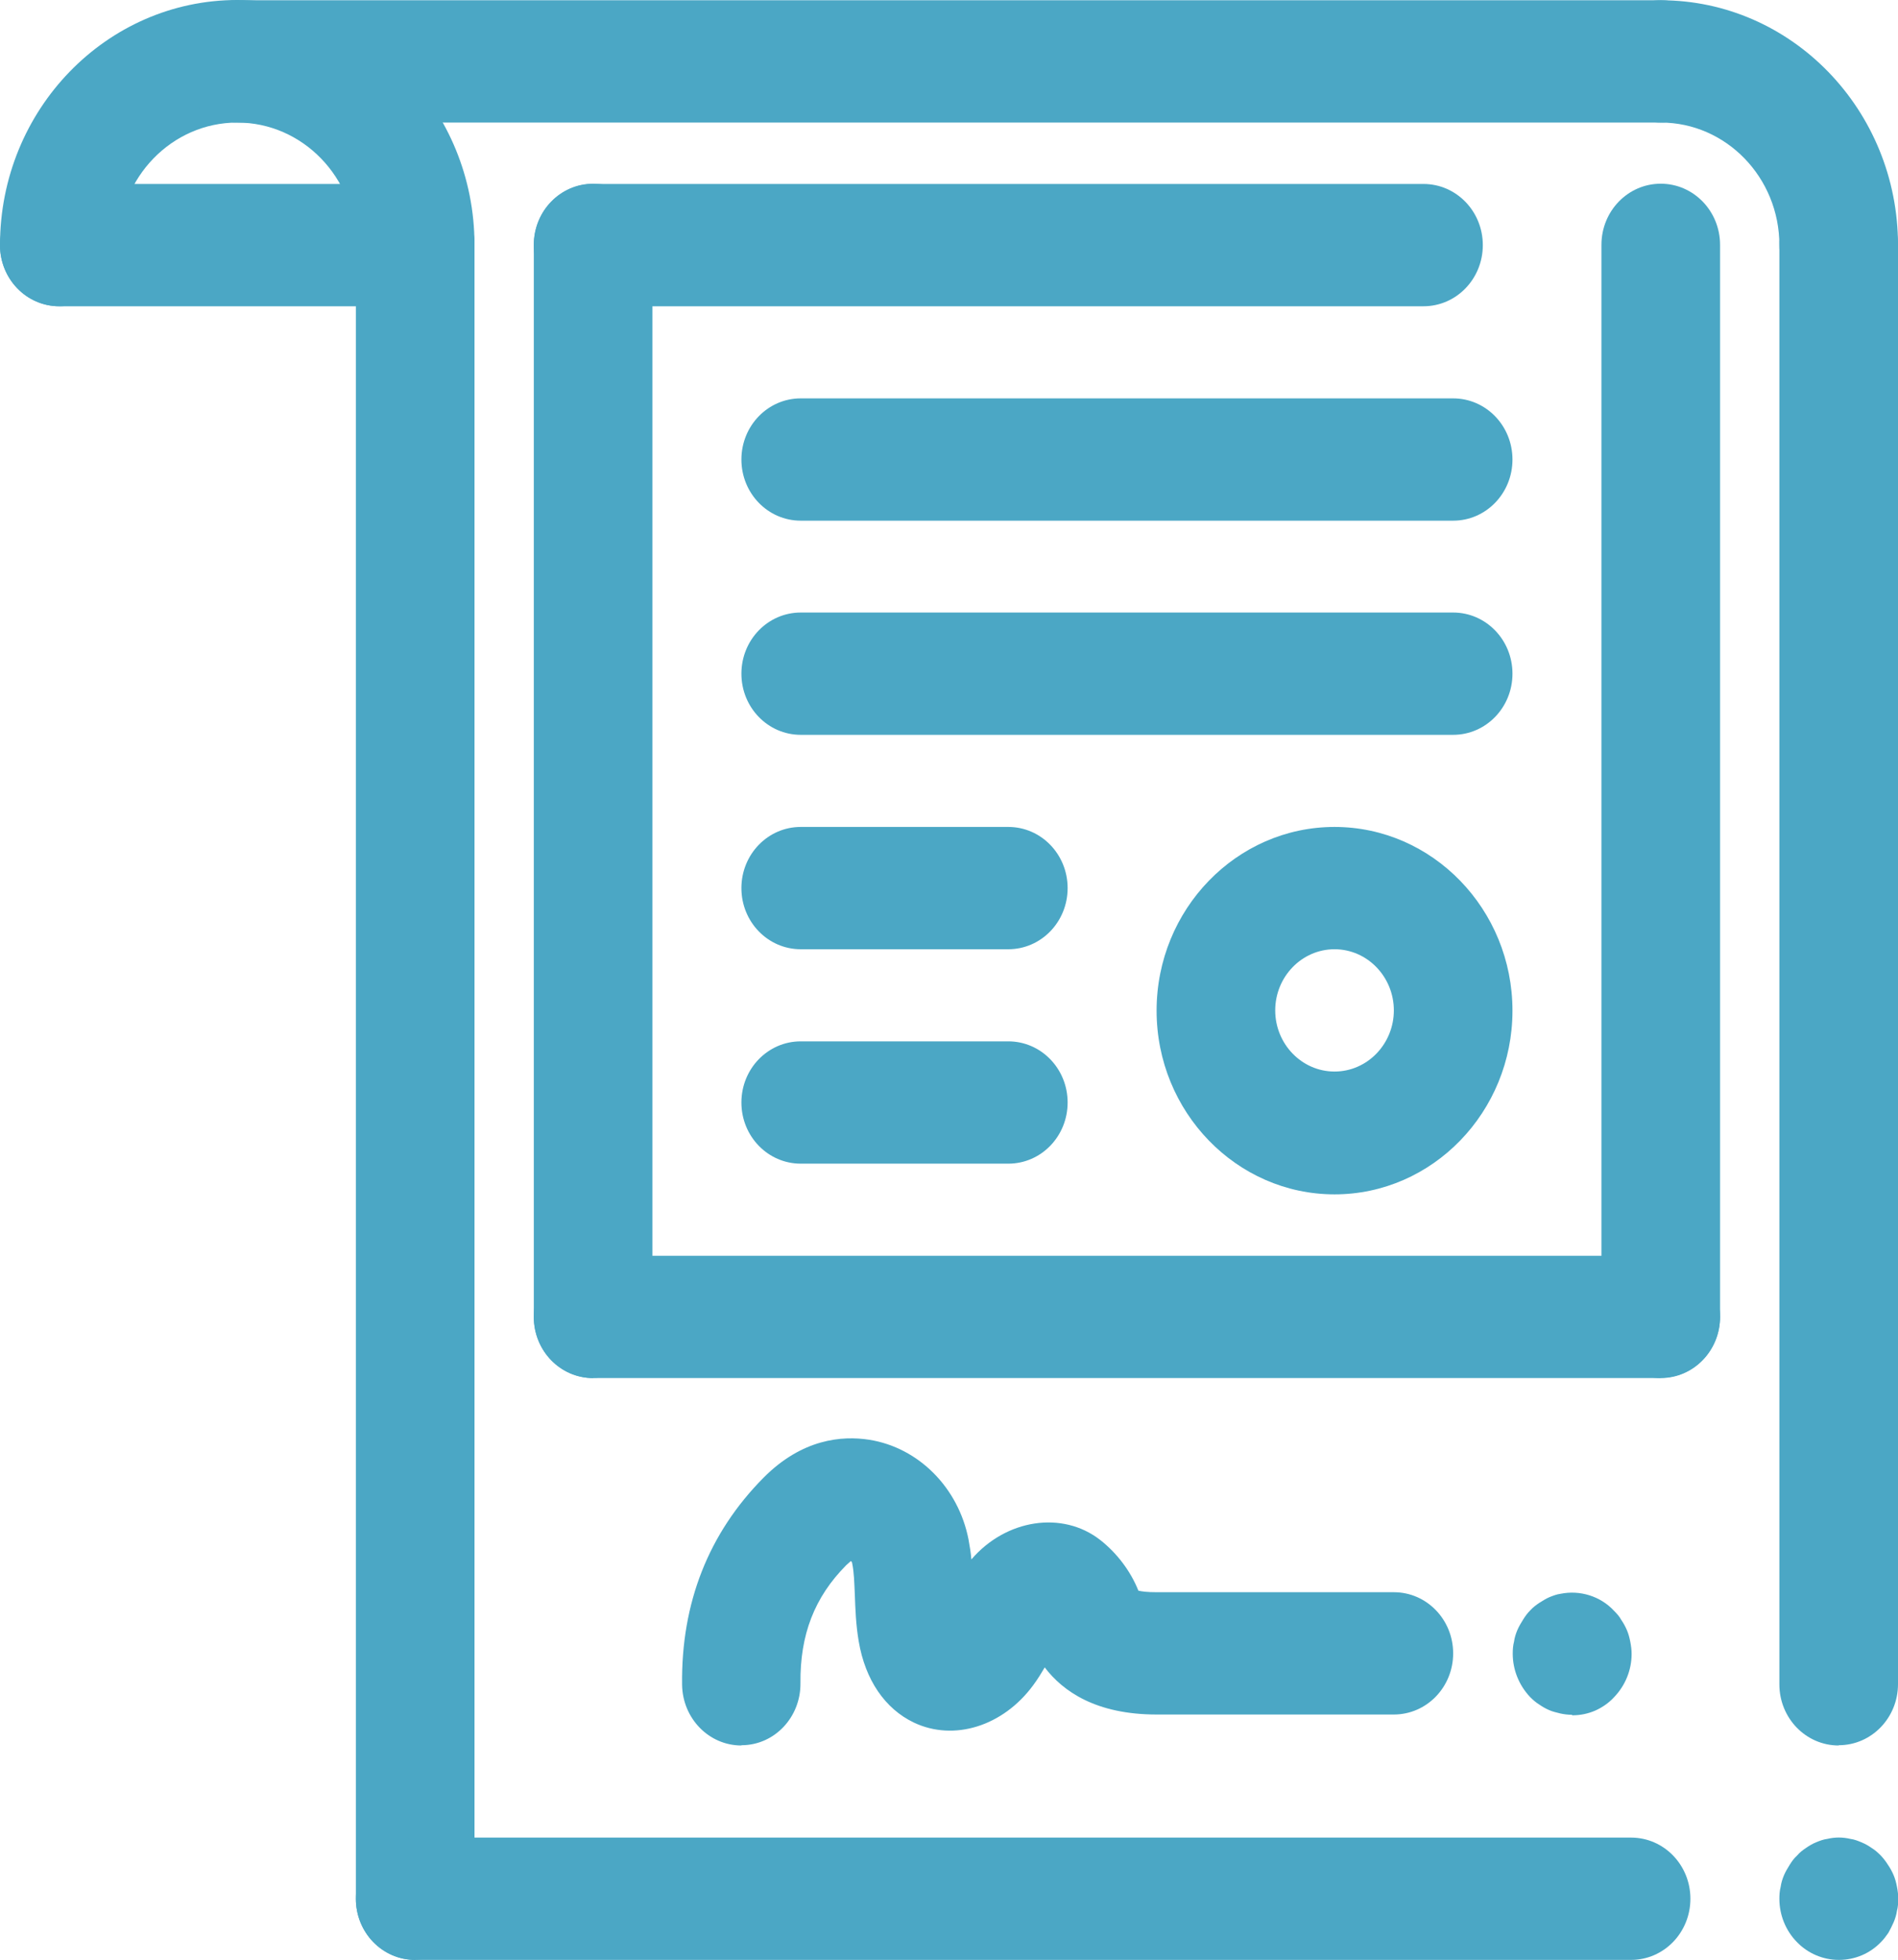
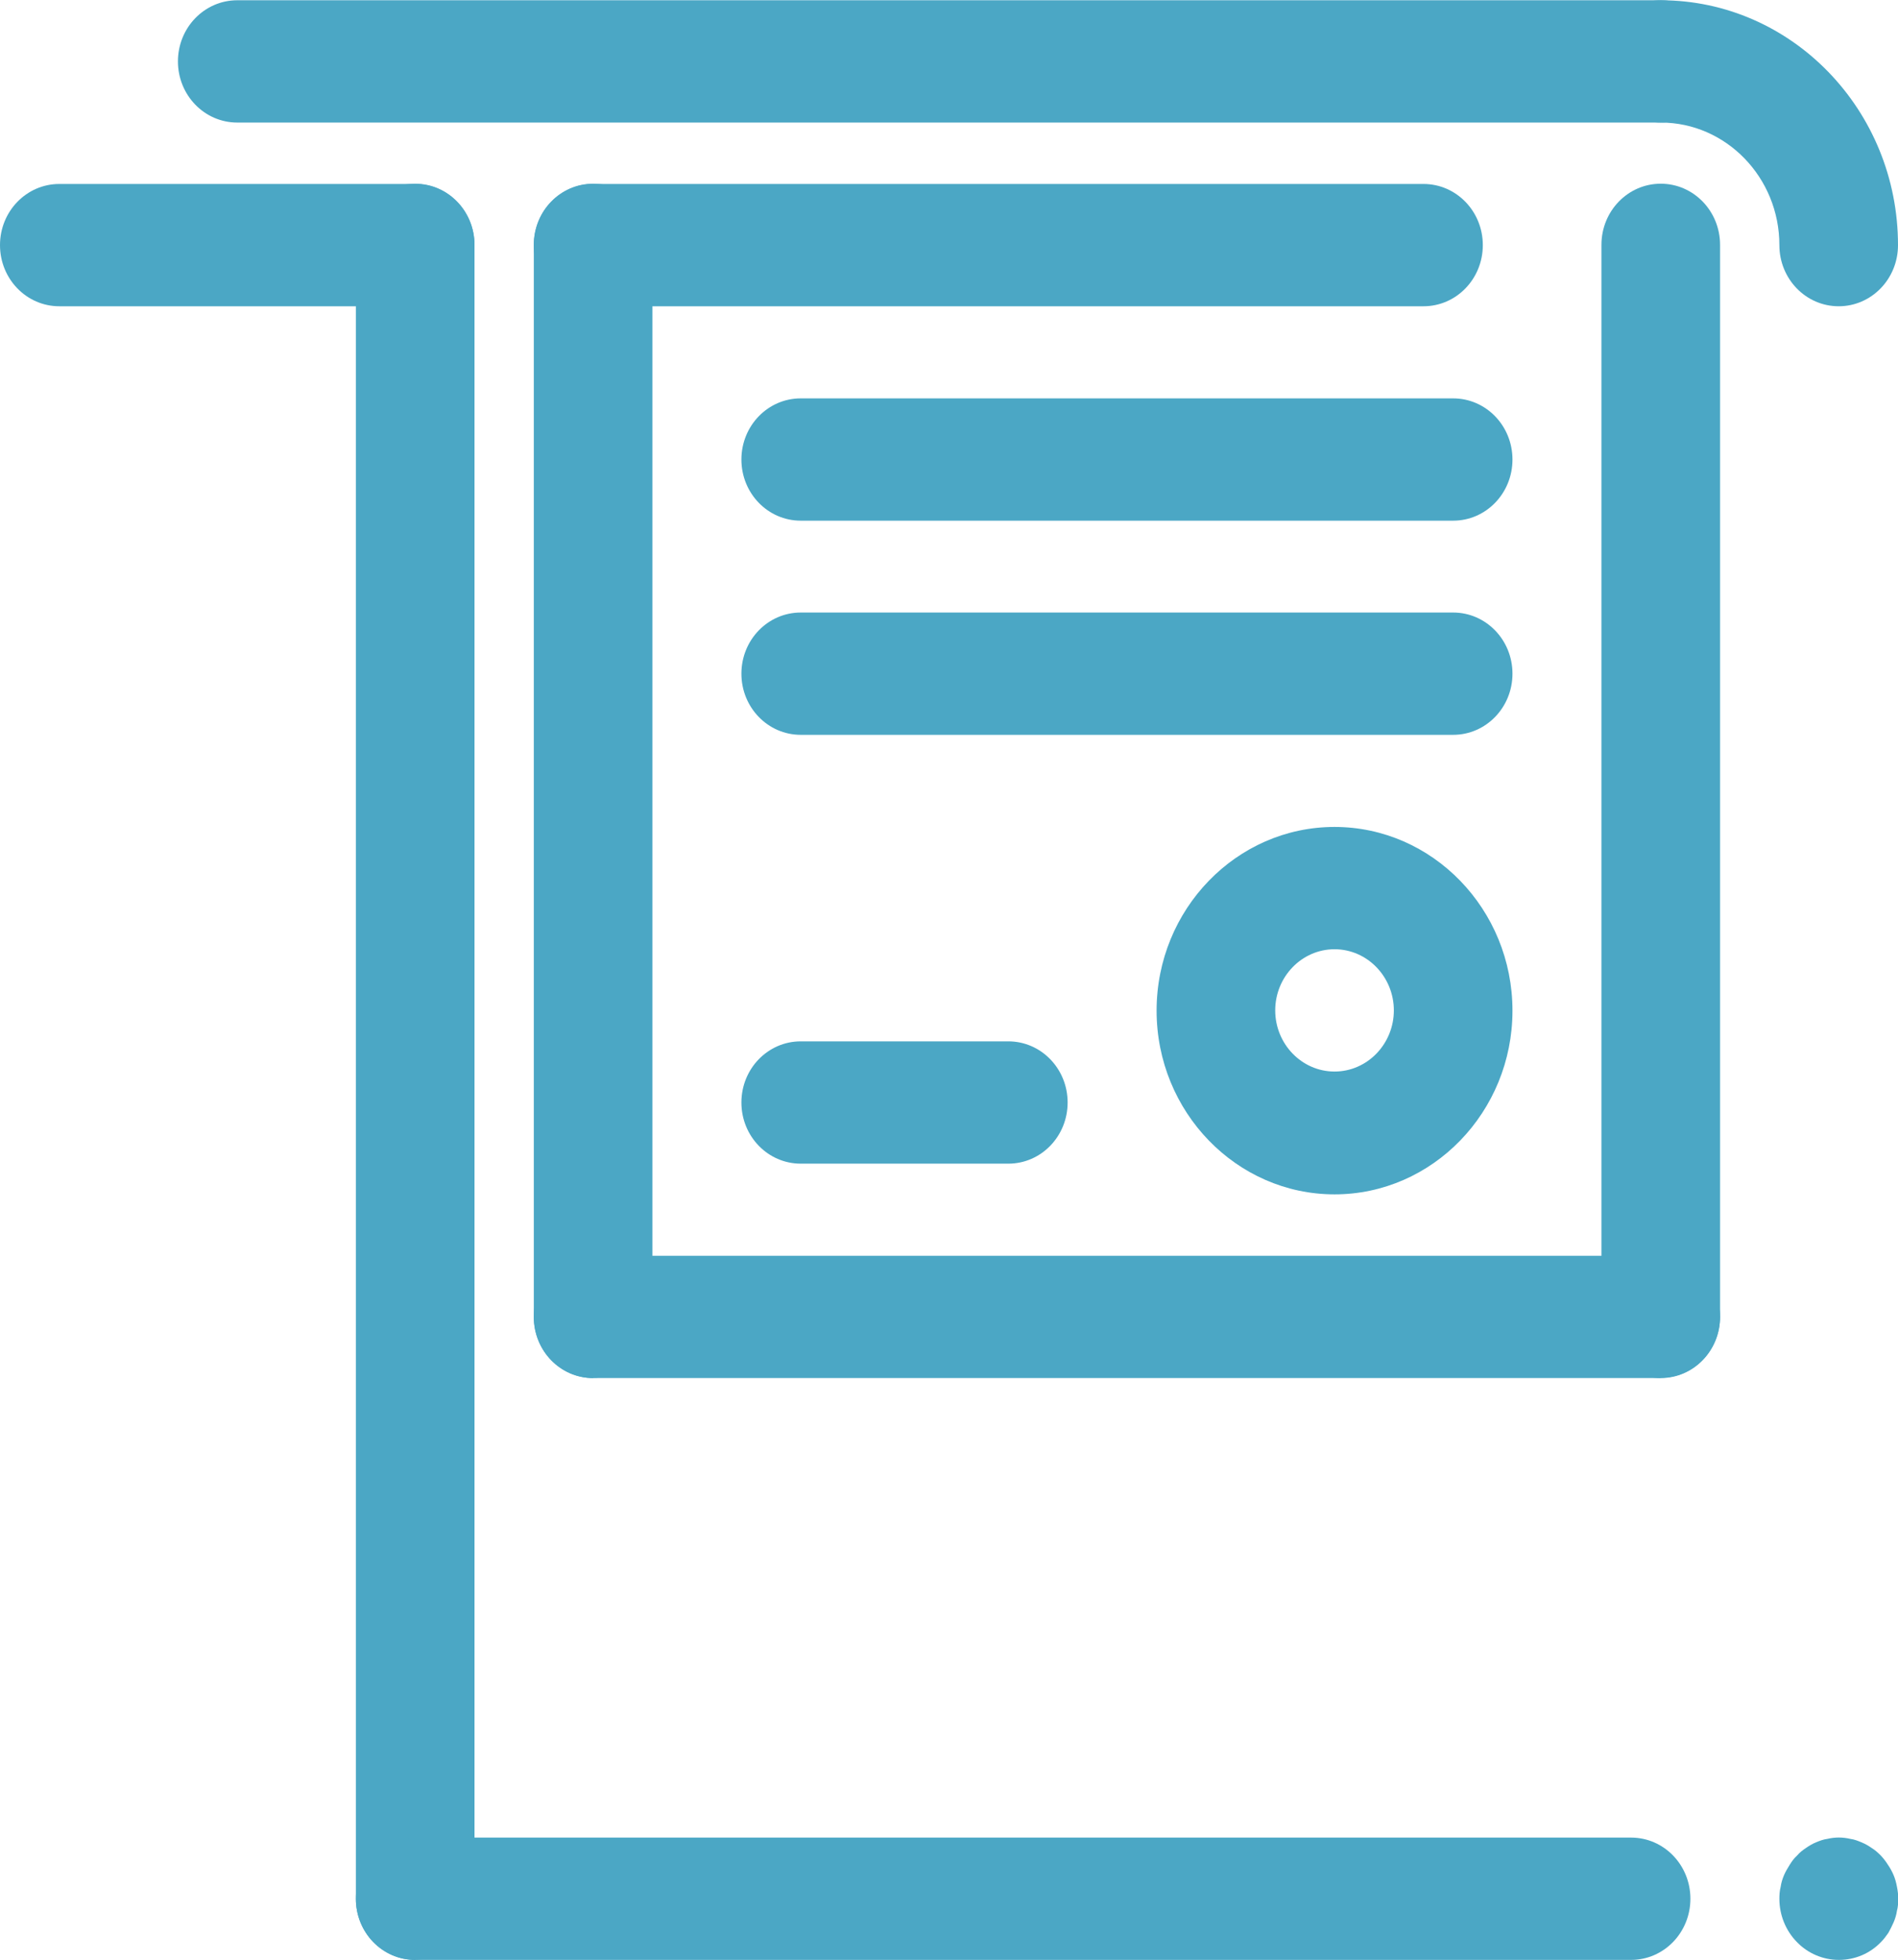
<svg xmlns="http://www.w3.org/2000/svg" id="_レイヤー_2" data-name="レイヤー 2" viewBox="0 0 72.96 75.32">
  <defs>
    <style>
      .cls-1 {
        fill: #4ba7c5;
      }
    </style>
  </defs>
  <g id="_レイヤー_1-2" data-name="レイヤー 1">
    <g>
-       <path class="cls-1" d="M15.96,11.77c-1.26,0-2.28-1.05-2.28-2.35,0-2.6-2.05-4.71-4.56-4.71s-4.56,2.11-4.56,4.71c0,1.3-1.02,2.35-2.28,2.35s-2.28-1.05-2.28-2.35C0,4.22,4.09,0,9.12,0s9.12,4.22,9.12,9.41c0,1.3-1.02,2.35-2.28,2.35Z" />
      <path class="cls-1" d="M70.68,11.77c-1.26,0-2.28-1.05-2.28-2.35,0-2.6-2.05-4.71-4.56-4.71-1.26,0-2.28-1.05-2.28-2.35s1.02-2.35,2.28-2.35c5.03,0,9.12,4.22,9.12,9.41,0,1.3-1.02,2.35-2.28,2.35Z" />
      <path class="cls-1" d="M63.84,4.71H9.12c-1.26,0-2.28-1.05-2.28-2.35s1.02-2.35,2.28-2.35h54.72c1.26,0,2.28,1.05,2.28,2.35s-1.02,2.35-2.28,2.35Z" />
      <path class="cls-1" d="M15.96,75.32c-1.26,0-2.28-1.05-2.28-2.35V9.41c0-1.3,1.02-2.35,2.28-2.35s2.28,1.05,2.28,2.35v63.55c0,1.3-1.02,2.35-2.28,2.35Z" />
-       <path class="cls-1" d="M70.68,67.08c-1.26,0-2.28-1.05-2.28-2.35V9.41c0-1.3,1.02-2.35,2.28-2.35s2.28,1.05,2.28,2.35v55.31c0,1.3-1.02,2.35-2.28,2.35Z" />
      <path class="cls-1" d="M62.7,75.32H15.96c-1.26,0-2.28-1.05-2.28-2.35s1.02-2.35,2.28-2.35h46.74c1.26,0,2.28,1.05,2.28,2.35s-1.02,2.35-2.28,2.35Z" />
      <path class="cls-1" d="M15.96,11.77H2.28c-1.26,0-2.28-1.05-2.28-2.35s1.02-2.35,2.28-2.35h13.68c1.26,0,2.28,1.05,2.28,2.35s-1.02,2.35-2.28,2.35Z" />
-       <path class="cls-1" d="M28.5,67.08c-1.25,0-2.26-1.04-2.28-2.33-.04-3.15,1.02-5.83,3.13-7.96,1.49-1.5,3.02-1.62,4.06-1.46,1.9.3,3.43,1.84,3.82,3.83.05.27.09.52.11.77,1.33-1.55,3.5-1.88,4.95-.75.65.51,1.17,1.2,1.47,1.95.12.03.33.06.7.06h9.12c1.26,0,2.28,1.05,2.28,2.35s-1.02,2.35-2.28,2.35h-9.12c-2.33,0-3.6-.89-4.3-1.81-.13.22-.27.45-.44.68-1.16,1.58-3.05,2.17-4.59,1.44-1.11-.53-1.87-1.64-2.12-3.12-.11-.64-.13-1.25-.15-1.79-.02-.45-.03-.87-.1-1.2,0-.05-.03-.08-.05-.1-.02.02-.08.07-.18.16-1.22,1.23-1.78,2.67-1.76,4.54.01,1.3-.99,2.37-2.25,2.38h-.03Z" />
-       <path class="cls-1" d="M60.42,65.9c-.15,0-.3-.02-.44-.05-.15-.04-.3-.07-.43-.13-.14-.06-.26-.13-.39-.22-.13-.08-.24-.18-.35-.29-.42-.45-.66-1.04-.66-1.66,0-.15.01-.31.05-.46.02-.15.07-.31.13-.45.06-.14.14-.27.22-.4.08-.13.17-.25.27-.35.11-.12.23-.21.35-.29.13-.08.25-.16.39-.22.15-.06.28-.11.43-.13.74-.15,1.53.09,2.05.65.11.11.21.22.28.35.09.13.16.26.22.4.06.14.1.29.13.45.03.15.05.31.05.46,0,.62-.24,1.21-.67,1.66-.2.22-.46.4-.73.52-.28.12-.57.18-.88.18Z" />
      <path class="cls-1" d="M54.72,11.77h-31.92c-1.26,0-2.28-1.05-2.28-2.35s1.02-2.35,2.28-2.35h31.92c1.26,0,2.28,1.05,2.28,2.35s-1.02,2.35-2.28,2.35Z" />
      <path class="cls-1" d="M22.8,52.96c-1.26,0-2.28-1.05-2.28-2.35V9.41c0-1.3,1.02-2.35,2.28-2.35s2.28,1.05,2.28,2.35v41.19c0,1.3-1.02,2.35-2.28,2.35Z" />
      <path class="cls-1" d="M63.84,52.96H22.8c-1.26,0-2.28-1.05-2.28-2.35s1.02-2.35,2.28-2.35h41.04c1.26,0,2.28,1.05,2.28,2.35s-1.02,2.35-2.28,2.35Z" />
      <path class="cls-1" d="M63.84,52.96c-1.26,0-2.28-1.05-2.28-2.35V9.41c0-1.3,1.02-2.35,2.28-2.35s2.28,1.05,2.28,2.35v41.19c0,1.3-1.02,2.35-2.28,2.35Z" />
      <path class="cls-1" d="M55.86,20.01h-25.08c-1.26,0-2.28-1.05-2.28-2.35s1.02-2.35,2.28-2.35h25.08c1.26,0,2.28,1.05,2.28,2.35s-1.02,2.35-2.28,2.35Z" />
      <path class="cls-1" d="M55.86,28.24h-25.08c-1.26,0-2.28-1.05-2.28-2.35s1.02-2.35,2.28-2.35h25.08c1.26,0,2.28,1.05,2.28,2.35s-1.02,2.35-2.28,2.35Z" />
-       <path class="cls-1" d="M38.76,36.48h-7.98c-1.26,0-2.28-1.05-2.28-2.35s1.02-2.35,2.28-2.35h7.98c1.26,0,2.28,1.05,2.28,2.35s-1.02,2.35-2.28,2.35Z" />
      <path class="cls-1" d="M38.76,44.72h-7.98c-1.26,0-2.28-1.05-2.28-2.35s1.02-2.35,2.28-2.35h7.98c1.26,0,2.28,1.05,2.28,2.35s-1.02,2.35-2.28,2.35Z" />
      <path class="cls-1" d="M51.3,45.9c-3.77,0-6.84-3.17-6.84-7.06s3.07-7.06,6.84-7.06,6.84,3.17,6.84,7.06-3.07,7.06-6.84,7.06ZM51.3,36.48c-1.26,0-2.28,1.06-2.28,2.35s1.02,2.35,2.28,2.35,2.28-1.06,2.28-2.35-1.02-2.35-2.28-2.35Z" />
      <path class="cls-1" d="M70.68,75.32c-.6,0-1.19-.25-1.61-.69-.43-.44-.67-1.04-.67-1.66,0-.15.01-.31.05-.46.02-.15.07-.31.13-.45.06-.14.14-.27.22-.4.08-.13.17-.25.28-.35.1-.12.22-.21.34-.29.13-.09.25-.16.39-.22.15-.06.28-.11.43-.13.3-.07.59-.07.89,0,.15.02.28.07.42.13.15.06.27.13.4.22.13.08.24.18.35.29.1.11.19.22.27.35.09.13.16.26.22.4.06.14.1.29.13.45.03.15.05.31.05.46s-.01.32-.05.46c-.02.15-.07.31-.13.45-.06.14-.13.27-.2.4-.09.13-.18.25-.28.35-.43.45-1.01.69-1.62.69Z" />
    </g>
  </g>
</svg>